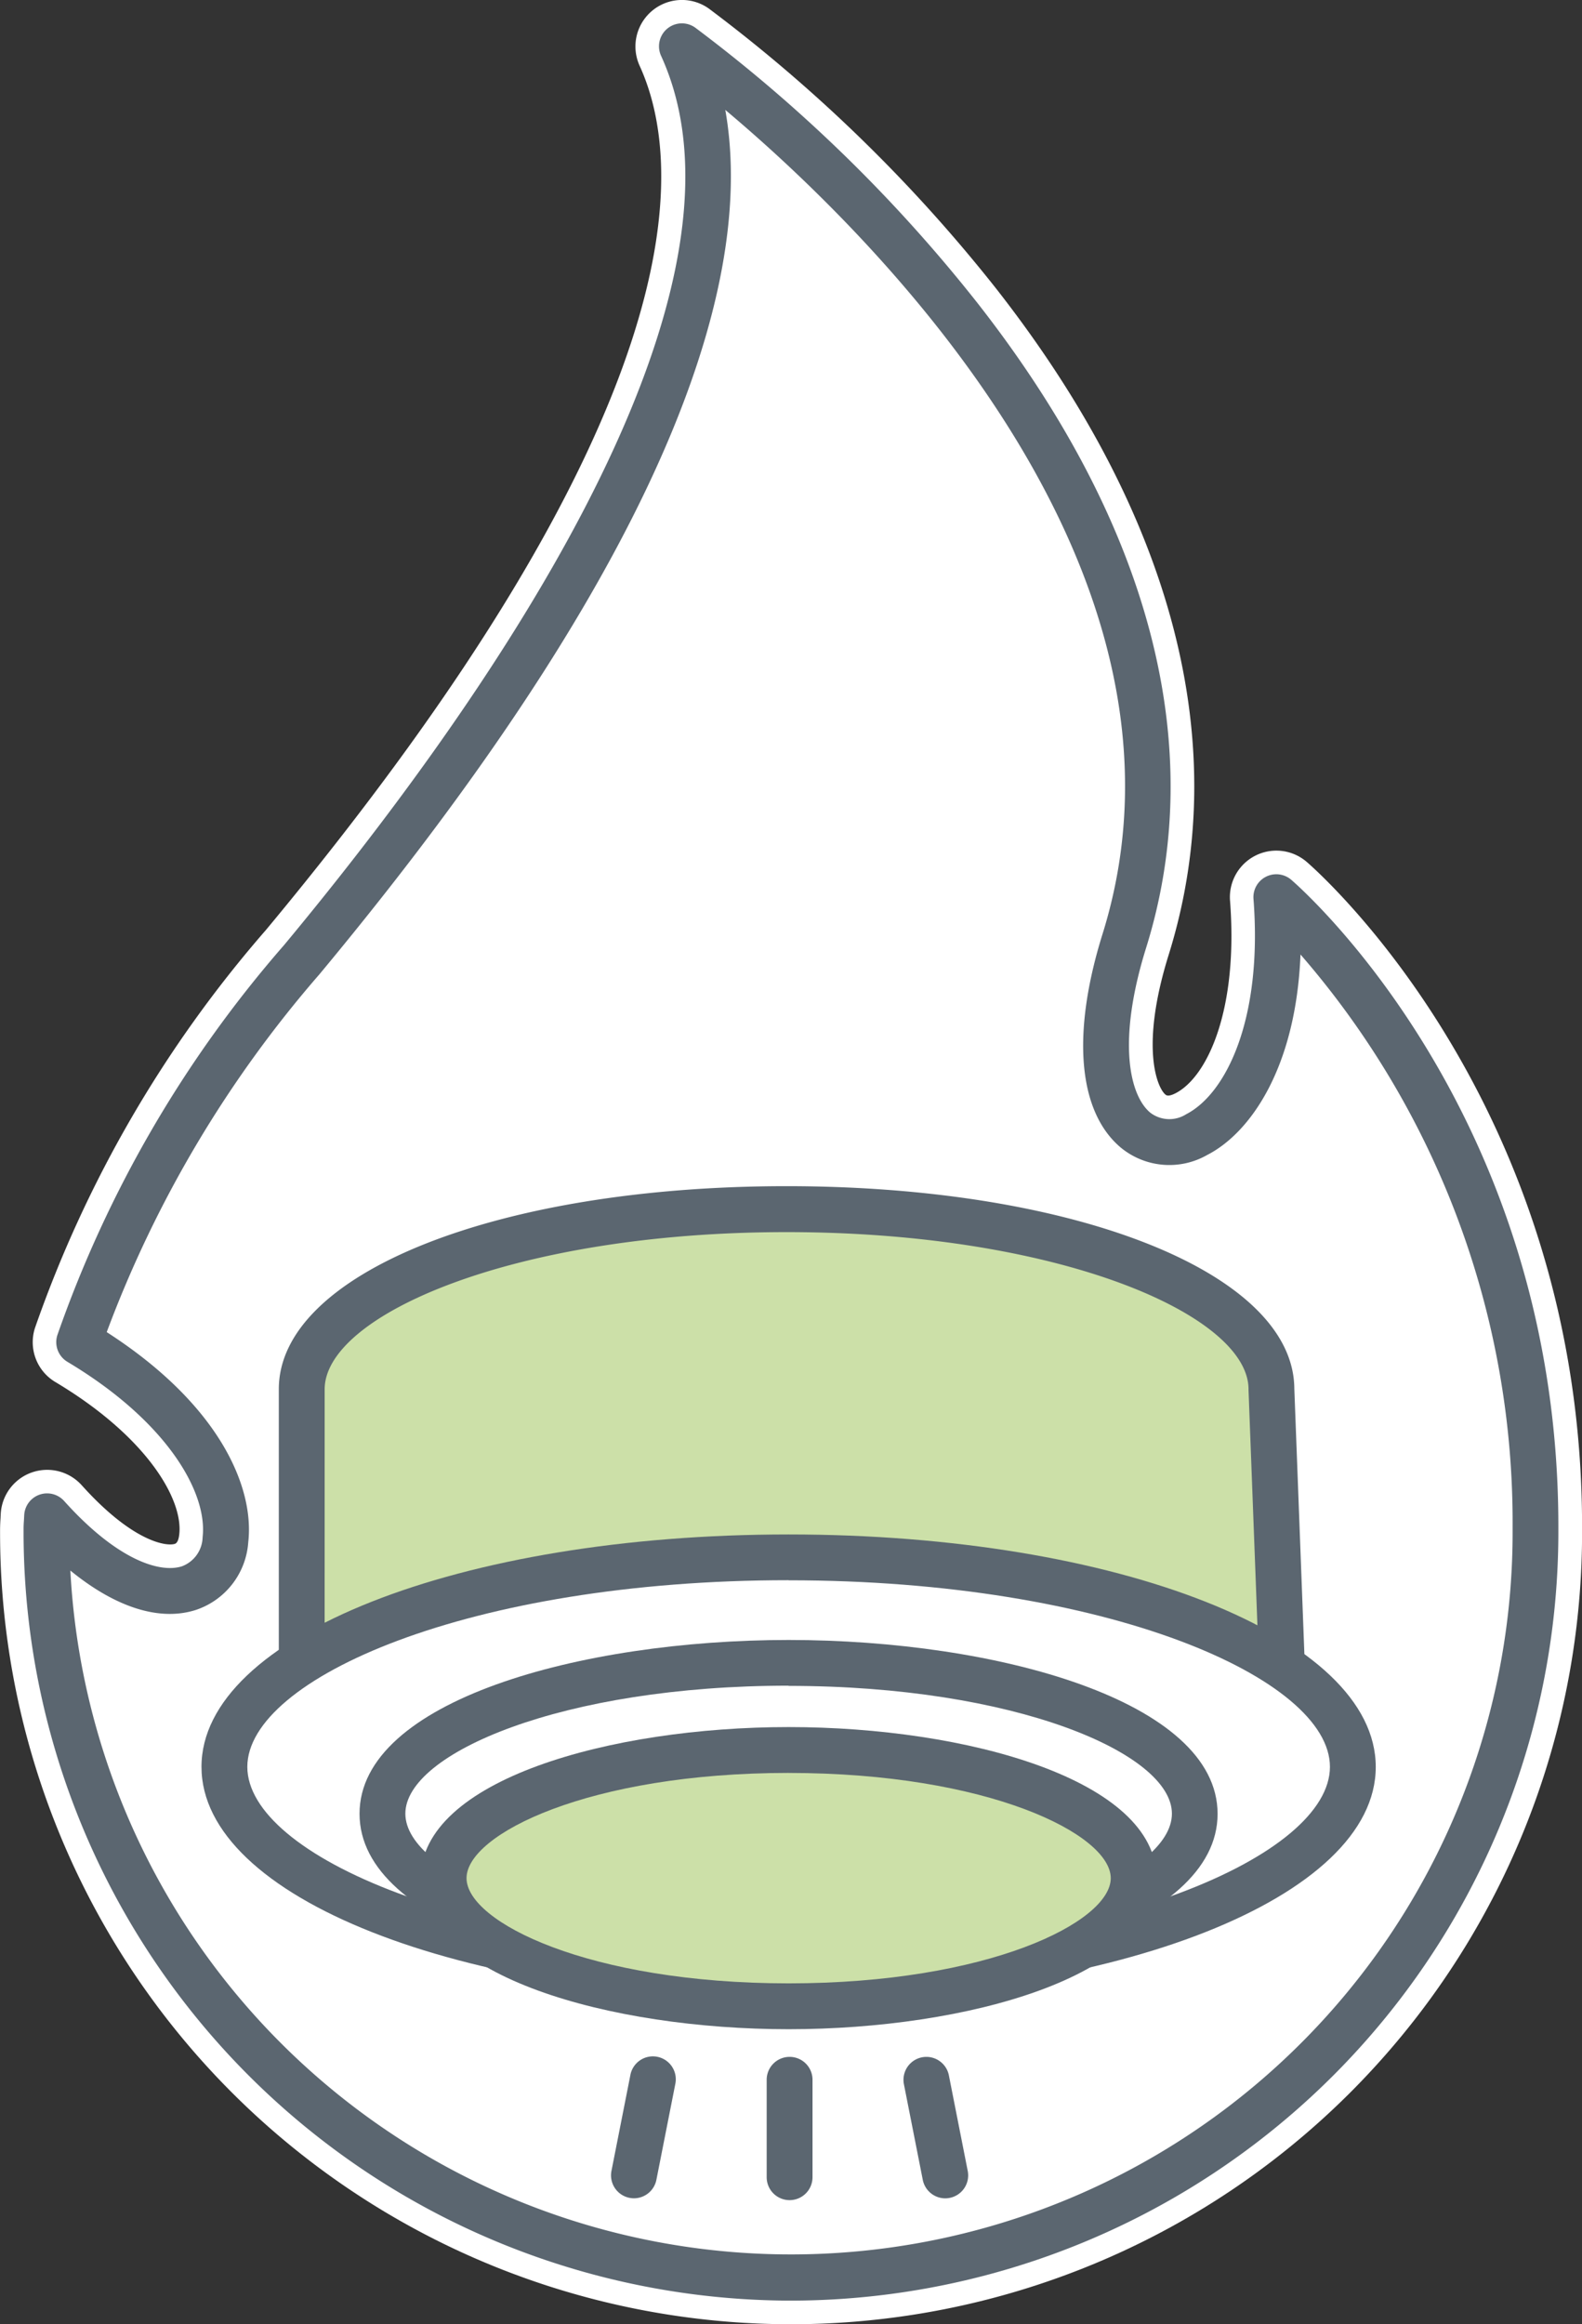
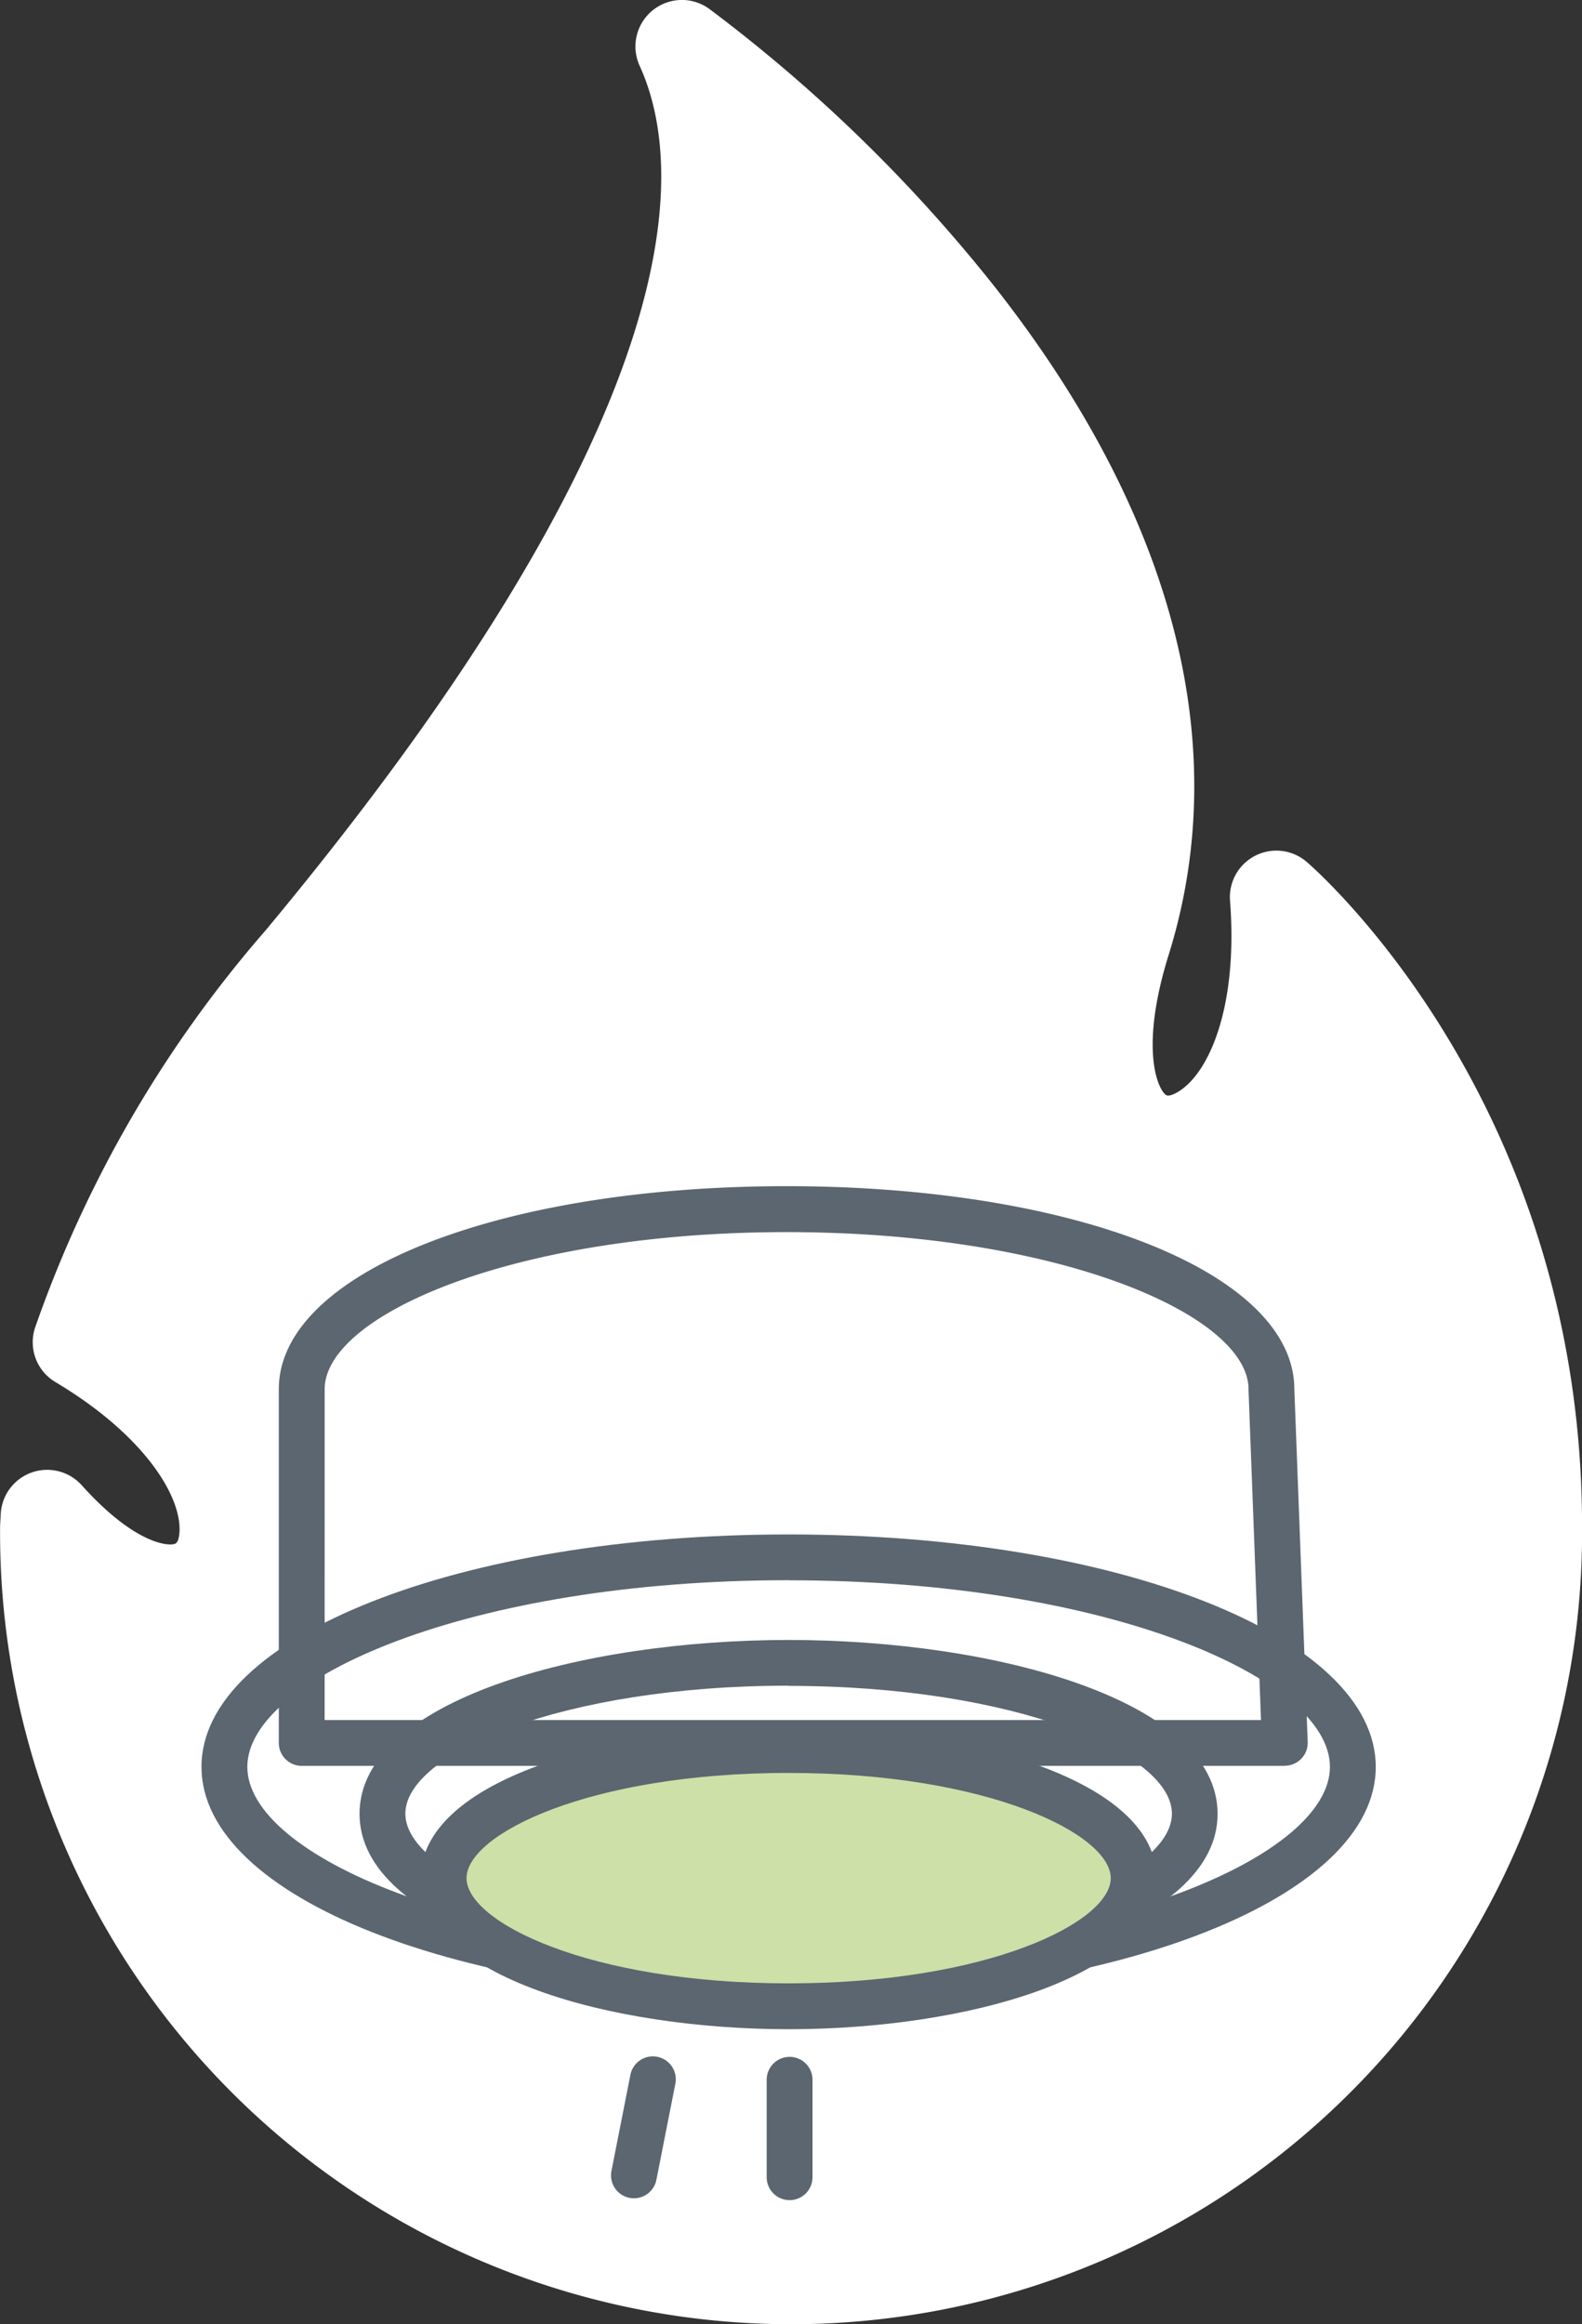
<svg xmlns="http://www.w3.org/2000/svg" id="Layer_1" data-name="Layer 1" width="67.124" height="98.547" viewBox="0 0 67.124 98.547">
  <rect x="0" y="0" width="67.124" height="98.547" fill="#333333" stroke="none" />
  <g>
    <path d="M71.878,37.269h0a1.972,1.972,0,0,0-3.25,1.648c.355,4.612-.951,7.466-2.314,8.165-.307.157-.395.084-.43.053-.352-.3-1.078-2.017.139-5.918,2.77-8.864.225-18.652-7.361-28.307A65.807,65.807,0,0,0,46.515,1.091a1.972,1.972,0,0,0-2.937,2.426c1.936,4.239,2.449,14.635-15.857,36.642a51.4,51.4,0,0,0-9.8,16.876,1.966,1.966,0,0,0,.868,2.292c3.858,2.3,5.428,4.963,5.255,6.46-.027.234-.089.367-.187.4-.37.116-1.8-.093-3.95-2.484a1.973,1.973,0,0,0-3.438,1.219l-.009.183c-.009.133-.016.265-.019.441v.167a33.562,33.562,0,0,0,67.124,0v-.268C83.562,47.52,72.354,37.679,71.878,37.269Z" transform="translate(-16.438 -0.727)" fill="#fff" />
    <g>
      <g>
        <path d="M70.591,38.765c1.011,13.116-10.21,13.893-6.452,1.862C70.417,20.532,45.372,2.7,45.372,2.7c2.47,5.41,2.19,16.692-16.134,38.723C24.441,47.187,21.4,52.6,19.8,57.634c10.7,6.391,5.841,15.408-1.361,7.384-.008.175-.022.353-.026.527v.167a31.59,31.59,0,0,0,63.18,0v-.268A36.76,36.76,0,0,0,70.591,38.765Z" transform="translate(-16.438 -0.727)" fill="#fff" />
-         <path d="M50,98.274A32.6,32.6,0,0,1,17.438,65.712v-.167c0-.141.009-.261.017-.381l.01-.188a.972.972,0,0,1,1.694-.607c2.246,2.5,4.059,3.071,5,2.769a1.352,1.352,0,0,0,.876-1.236c.215-1.866-1.474-4.888-5.736-7.433a.973.973,0,0,1-.428-1.13A50.4,50.4,0,0,1,28.49,40.8c8.008-9.627,20.734-27.326,16-37.7a.972.972,0,0,1,1.448-1.2A64.584,64.584,0,0,1,57.874,13.527c7.372,9.383,9.86,18.855,7.193,27.39-1.248,4-.688,6.259.17,6.982a1.33,1.33,0,0,0,1.53.072c1.7-.874,3.249-4.037,2.856-9.131a.972.972,0,0,1,1.6-.812c.462.4,11.336,9.946,11.336,27.416v.268A32.6,32.6,0,0,1,50,98.274ZM19.423,67.318a30.619,30.619,0,0,0,61.195-1.606v-.268a36.7,36.7,0,0,0-9-24.246c-.194,4.825-2.142,7.572-3.959,8.5a3.241,3.241,0,0,1-3.669-.315c-1.811-1.525-2.093-4.823-.773-9.049,4.847-15.517-10-29.906-16.005-34.947,1.175,6.616-1.622,17.9-17.222,36.652a49.451,49.451,0,0,0-9.024,15.17c4.812,3.095,6.272,6.6,6.005,8.912a3.263,3.263,0,0,1-2.217,2.866C23.205,69.486,21.331,68.877,19.423,67.318Z" transform="translate(-16.438 -0.727)" fill="#5b6670" />
      </g>
      <g>
        <g>
-           <path d="M70.385,59.629c0-4.218-9.211-7.637-20.572-7.637S29.24,55.411,29.24,59.629V74.624H70.953Z" transform="translate(-16.438 -0.727)" fill="#cce0a8" />
          <path d="M70.952,75.6H29.24a.972.972,0,0,1-.972-.972V59.629c0-4.908,9.262-8.608,21.544-8.608,12.266,0,21.52,3.69,21.544,8.589l.568,14.976a.974.974,0,0,1-.972,1.009Zm-40.74-1.943h39.73l-.529-13.986v-.037c0-3.152-8.05-6.665-19.6-6.665s-19.6,3.513-19.6,6.665ZM71.356,59.629h0Z" transform="translate(-16.438 -0.727)" fill="#5b6670" />
        </g>
        <g>
-           <ellipse cx="33.457" cy="74.919" rx="23.94" ry="8.886" fill="#fff" />
          <path d="M49.9,85.5c-13.97,0-24.913-4.33-24.913-9.858S35.925,65.788,49.9,65.788s24.911,4.33,24.911,9.858S63.863,85.5,49.9,85.5Zm0-17.772c-13.536,0-22.968,4.171-22.968,7.914s9.432,7.915,22.968,7.915,22.967-4.172,22.967-7.915S63.43,67.732,49.9,67.732Z" transform="translate(-16.438 -0.727)" fill="#5b6670" />
        </g>
        <g>
-           <ellipse cx="33.457" cy="76.908" rx="17.234" ry="6.397" fill="#fff" />
          <path d="M49.9,85c-8.827,0-18.207-2.582-18.207-7.369s9.38-7.369,18.207-7.369S68.1,72.848,68.1,77.635,58.721,85,49.9,85Zm0-12.8c-9.584,0-16.263,2.86-16.263,5.426s6.679,5.426,16.263,5.426,16.262-2.86,16.262-5.426S59.479,72.209,49.9,72.209Z" transform="translate(-16.438 -0.727)" fill="#5b6670" />
        </g>
        <g>
          <ellipse cx="33.457" cy="79.633" rx="14.639" ry="5.434" fill="#cce0a8" />
          <path d="M49.9,86.766c-7.568,0-15.611-2.245-15.611-6.405s8.043-6.406,15.611-6.406,15.61,2.245,15.61,6.406S57.462,86.766,49.9,86.766Zm0-10.867c-8.468,0-13.667,2.6-13.667,4.462s5.2,4.461,13.667,4.461,13.667-2.6,13.667-4.461S58.362,75.9,49.9,75.9Z" transform="translate(-16.438 -0.727)" fill="#5b6670" />
        </g>
        <g>
          <line x1="33.503" y1="88.183" x2="33.502" y2="92.314" fill="#fff" />
          <path d="M49.94,94.013h0a.972.972,0,0,1-.972-.972V88.91a.972.972,0,0,1,.972-.971h0a.971.971,0,0,1,.973.971v4.131A.972.972,0,0,1,49.94,94.013Z" transform="translate(-16.438 -0.727)" fill="#5b6670" />
        </g>
        <g>
          <line x1="27.696" y1="88.183" x2="26.898" y2="92.235" fill="#fff" />
          <path d="M43.336,93.935a1.027,1.027,0,0,1-.189-.019.972.972,0,0,1-.765-1.141l.8-4.052a.972.972,0,1,1,1.907.375l-.8,4.052A.973.973,0,0,1,43.336,93.935Z" transform="translate(-16.438 -0.727)" fill="#5b6670" />
        </g>
        <g>
          <line x1="39.309" y1="88.184" x2="40.107" y2="92.237" fill="#fff" />
-           <path d="M56.544,93.937a.974.974,0,0,1-.953-.785l-.8-4.053a.972.972,0,1,1,1.908-.375l.8,4.053a.972.972,0,0,1-.767,1.141A1.007,1.007,0,0,1,56.544,93.937Z" transform="translate(-16.438 -0.727)" fill="#5b6670" />
        </g>
      </g>
    </g>
  </g>
</svg>